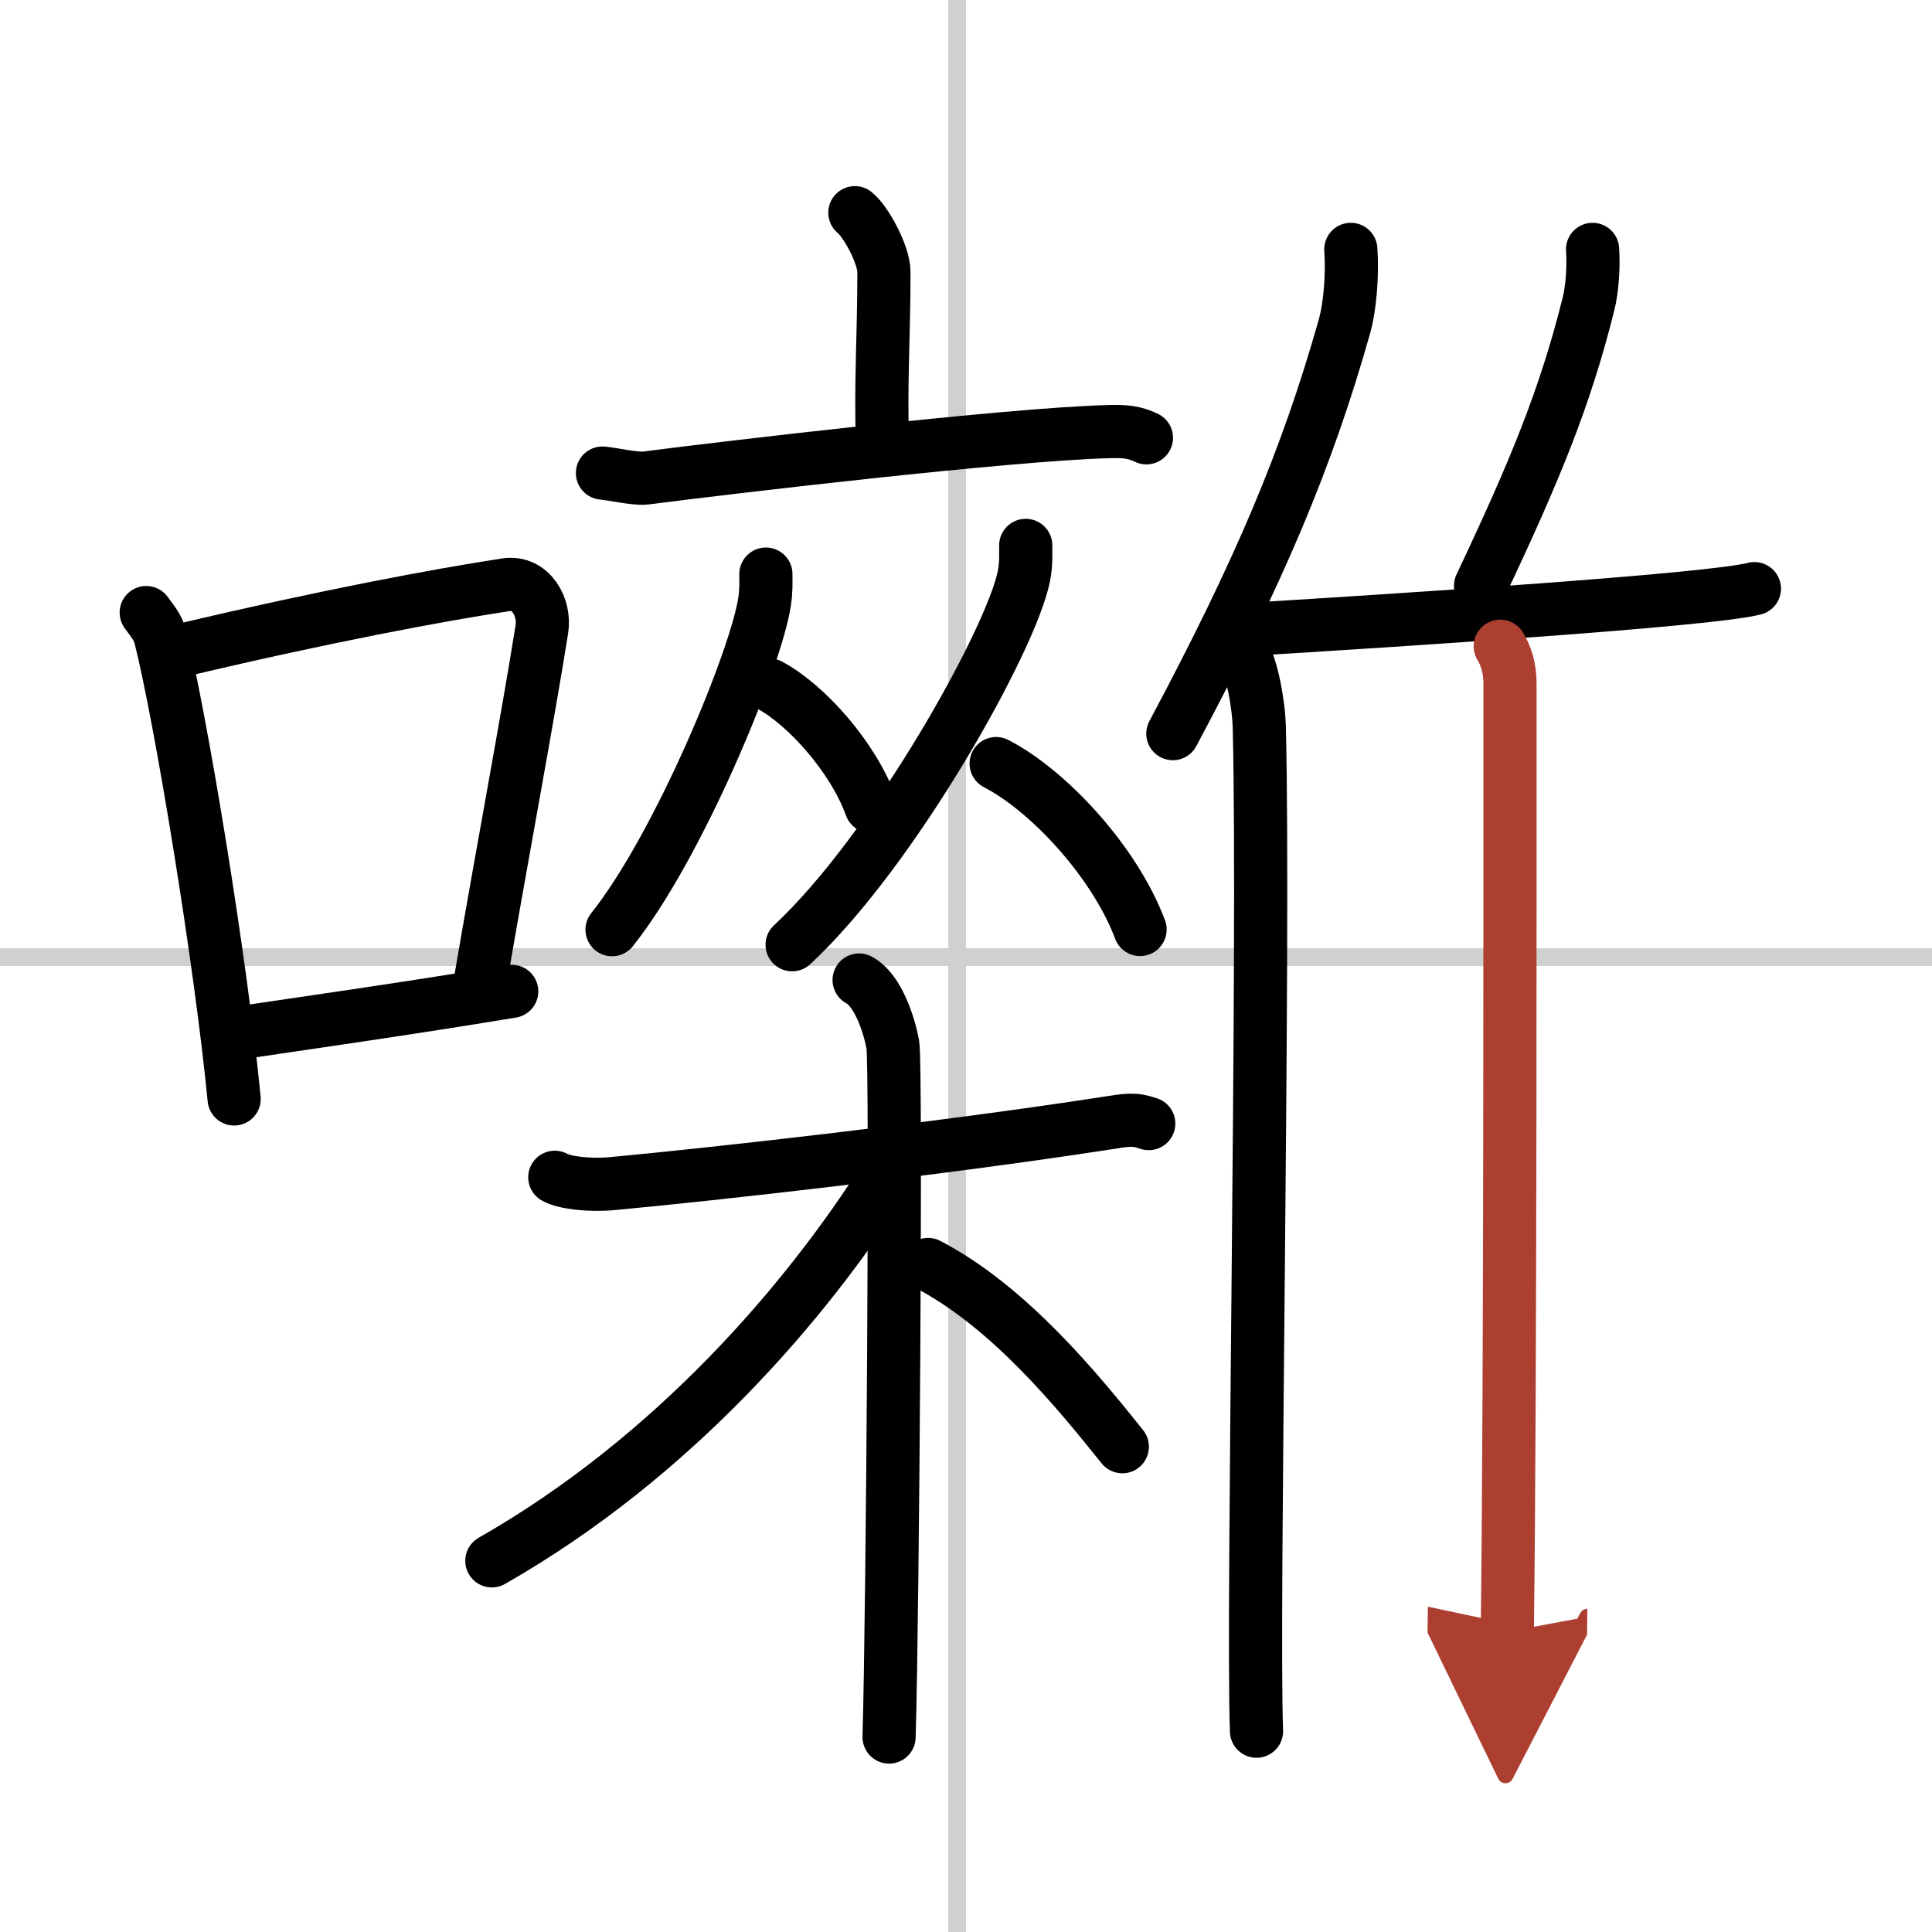
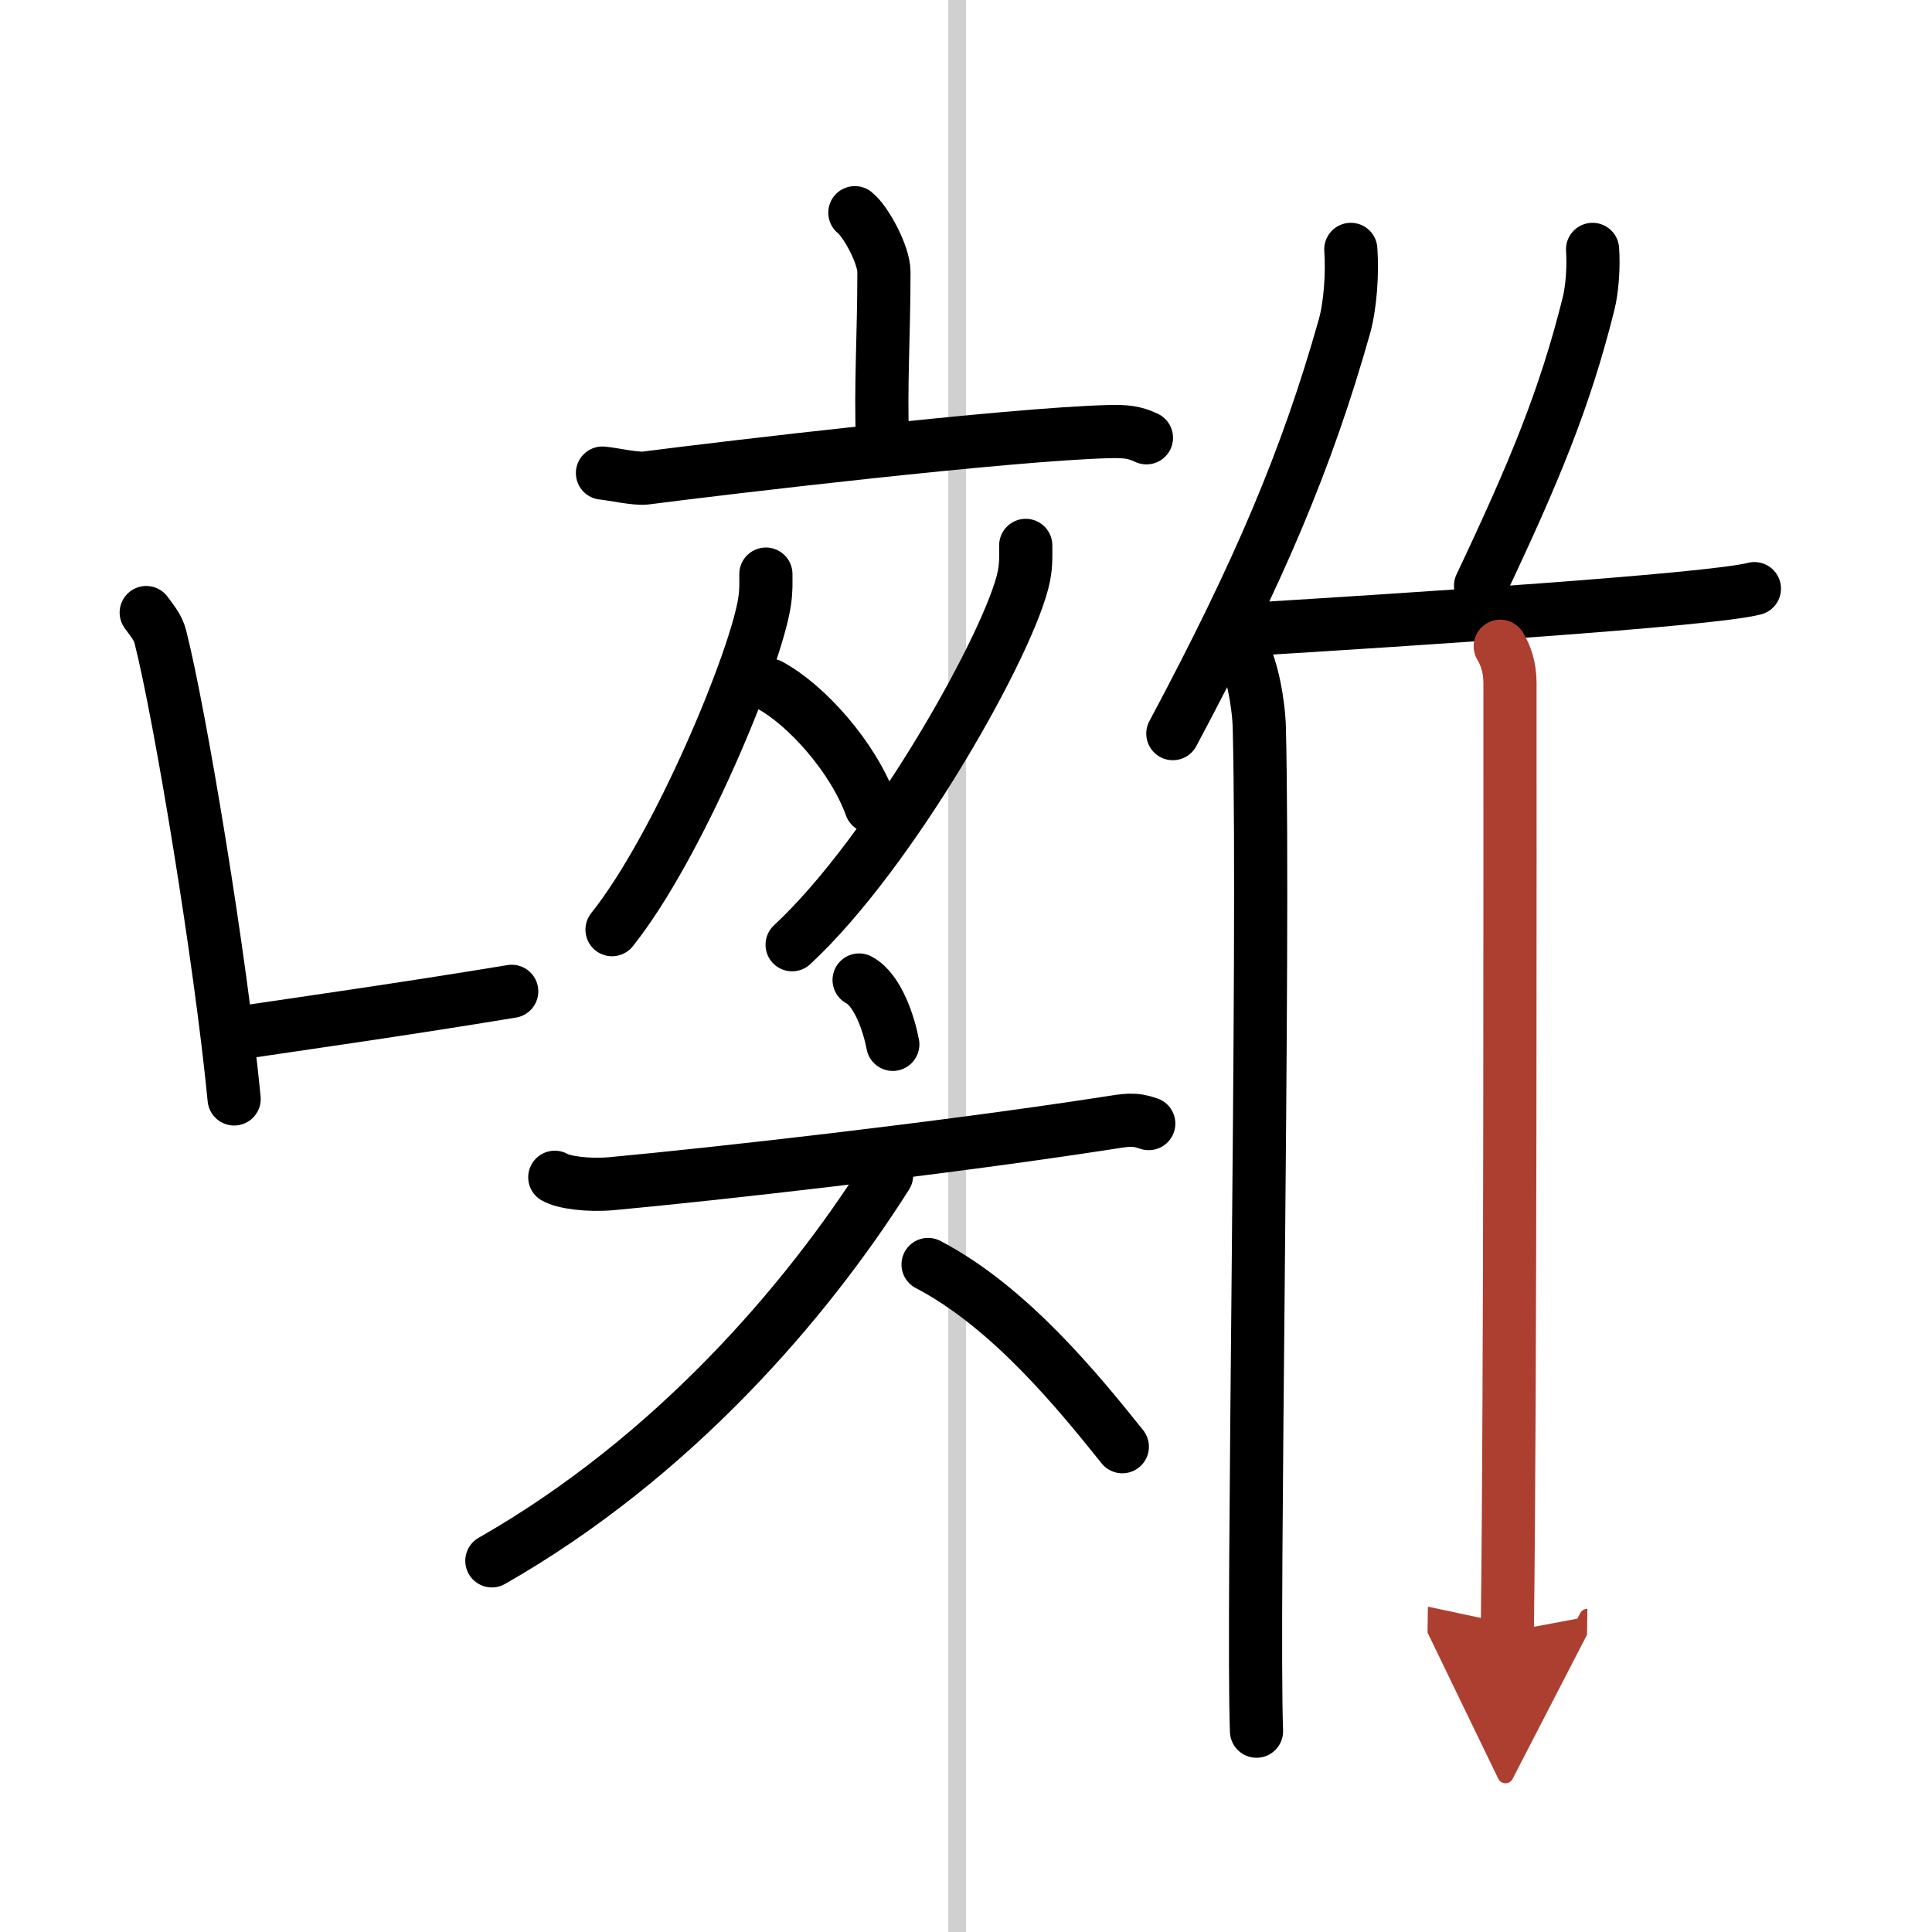
<svg xmlns="http://www.w3.org/2000/svg" width="400" height="400" viewBox="0 0 109 109">
  <defs>
    <marker id="a" markerWidth="4" orient="auto" refX="1" refY="5" viewBox="0 0 10 10">
      <polyline points="0 0 10 5 0 10 1 5" fill="#ad3f31" stroke="#ad3f31" />
    </marker>
  </defs>
  <g fill="none" stroke="#000" stroke-linecap="round" stroke-linejoin="round" stroke-width="3">
    <rect width="100%" height="100%" fill="#fff" stroke="#fff" />
    <line x1="54" x2="54" y2="109" stroke="#d0d0d0" stroke-width="1" />
-     <line x2="109" y1="54" y2="54" stroke="#d0d0d0" stroke-width="1" />
    <path d="m8.25 34.56c0.32 0.45 0.66 0.82 0.8 1.38 1.12 4.42 3.39 18.12 4.16 26.06" />
-     <path d="m10.27 36.68c8.19-1.94 14.49-3.11 18.28-3.69 1.39-0.21 2.22 1.26 2.02 2.51-0.82 5.17-2.24 12.65-3.46 19.8" />
    <path d="m12.9 58.36c4.46-0.66 9.84-1.42 15.97-2.43" />
    <path d="m48.23 12c0.62 0.49 1.64 2.37 1.64 3.34 0 3.58-0.2 6.49-0.08 9.51" />
    <path d="m33.99 26.69c0.57 0.05 1.88 0.35 2.43 0.28 4.49-0.58 20.44-2.47 26.14-2.62 0.94-0.02 1.42 0.02 2.12 0.35" />
    <path d="m43.21 32.39c0 0.51 0.02 0.92-0.07 1.53-0.46 3.19-4.85 13.82-8.61 18.53" />
    <path d="m43.42 38.65c2.07 1.11 4.71 4.06 5.72 6.85" />
    <path d="m57.87 30.77c0 0.57 0.03 1.03-0.1 1.72-0.7 3.58-7.37 15.51-13.08 20.81" />
-     <path d="m56.2 43.08c2.94 1.51 6.69 5.54 8.12 9.36" />
    <path d="m31.3 66.42c0.5 0.29 1.86 0.48 3.21 0.36 5.74-0.53 18.49-1.96 27.77-3.39 1.34-0.21 1.68-0.29 2.53 0" />
-     <path d="m48.47 55.29c1.06 0.56 1.69 2.51 1.9 3.63s0 32.11-0.21 39.08" />
+     <path d="m48.47 55.29c1.06 0.56 1.69 2.51 1.9 3.63" />
    <path d="m50.02 66.31c-4.51 7.13-12.05 15.92-22.27 21.75" />
    <path d="m52.36 71.34c4.6 2.4 8.49 7.2 10.96 10.28" />
    <path d="m76.21 14.07c0.1 1.37-0.03 3.17-0.36 4.35-2.12 7.5-4.81 13.84-9.68 22.97" />
    <path d="m70.12 36.75c0.51 0.92 0.9 2.94 0.93 4.37 0.3 12.71-0.41 49.94-0.16 56.55" />
    <path d="m89.85 14.07c0.07 0.97-0.02 2.25-0.23 3.08-1.33 5.32-3.03 9.43-6.09 15.9" />
    <path d="m70.6 35.5c8.15-0.5 25.86-1.63 28.38-2.29" />
    <path d="m84.64 36.46c0.31 0.51 0.55 1.2 0.55 2.07 0 8.88 0.03 39.55-0.15 53.53" marker-end="url(#a)" stroke="#ad3f31" />
  </g>
</svg>